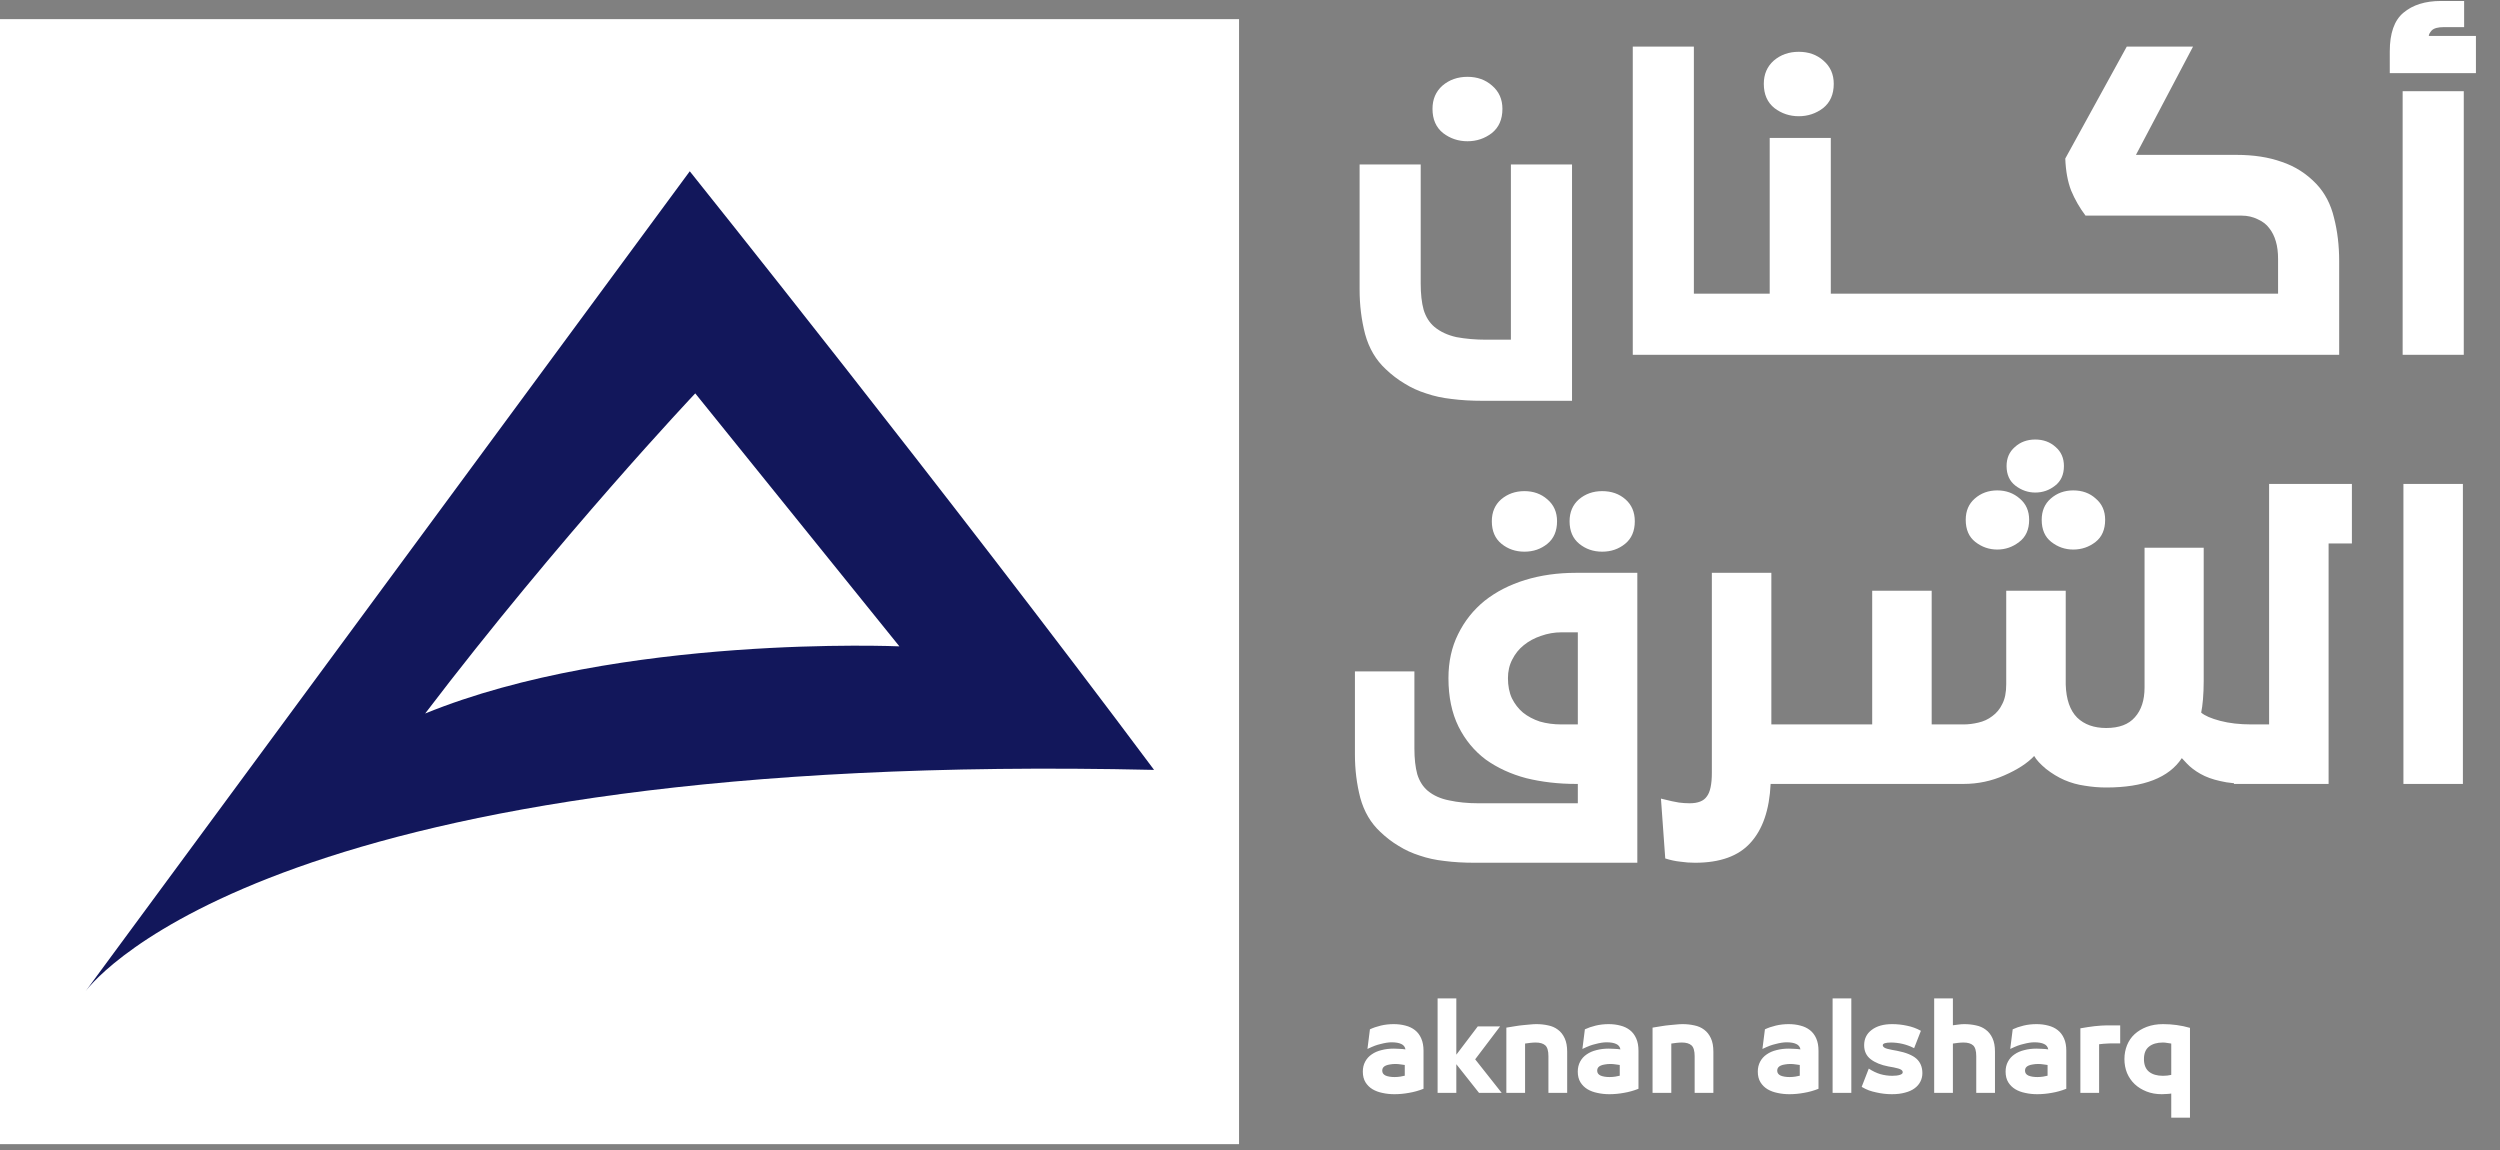
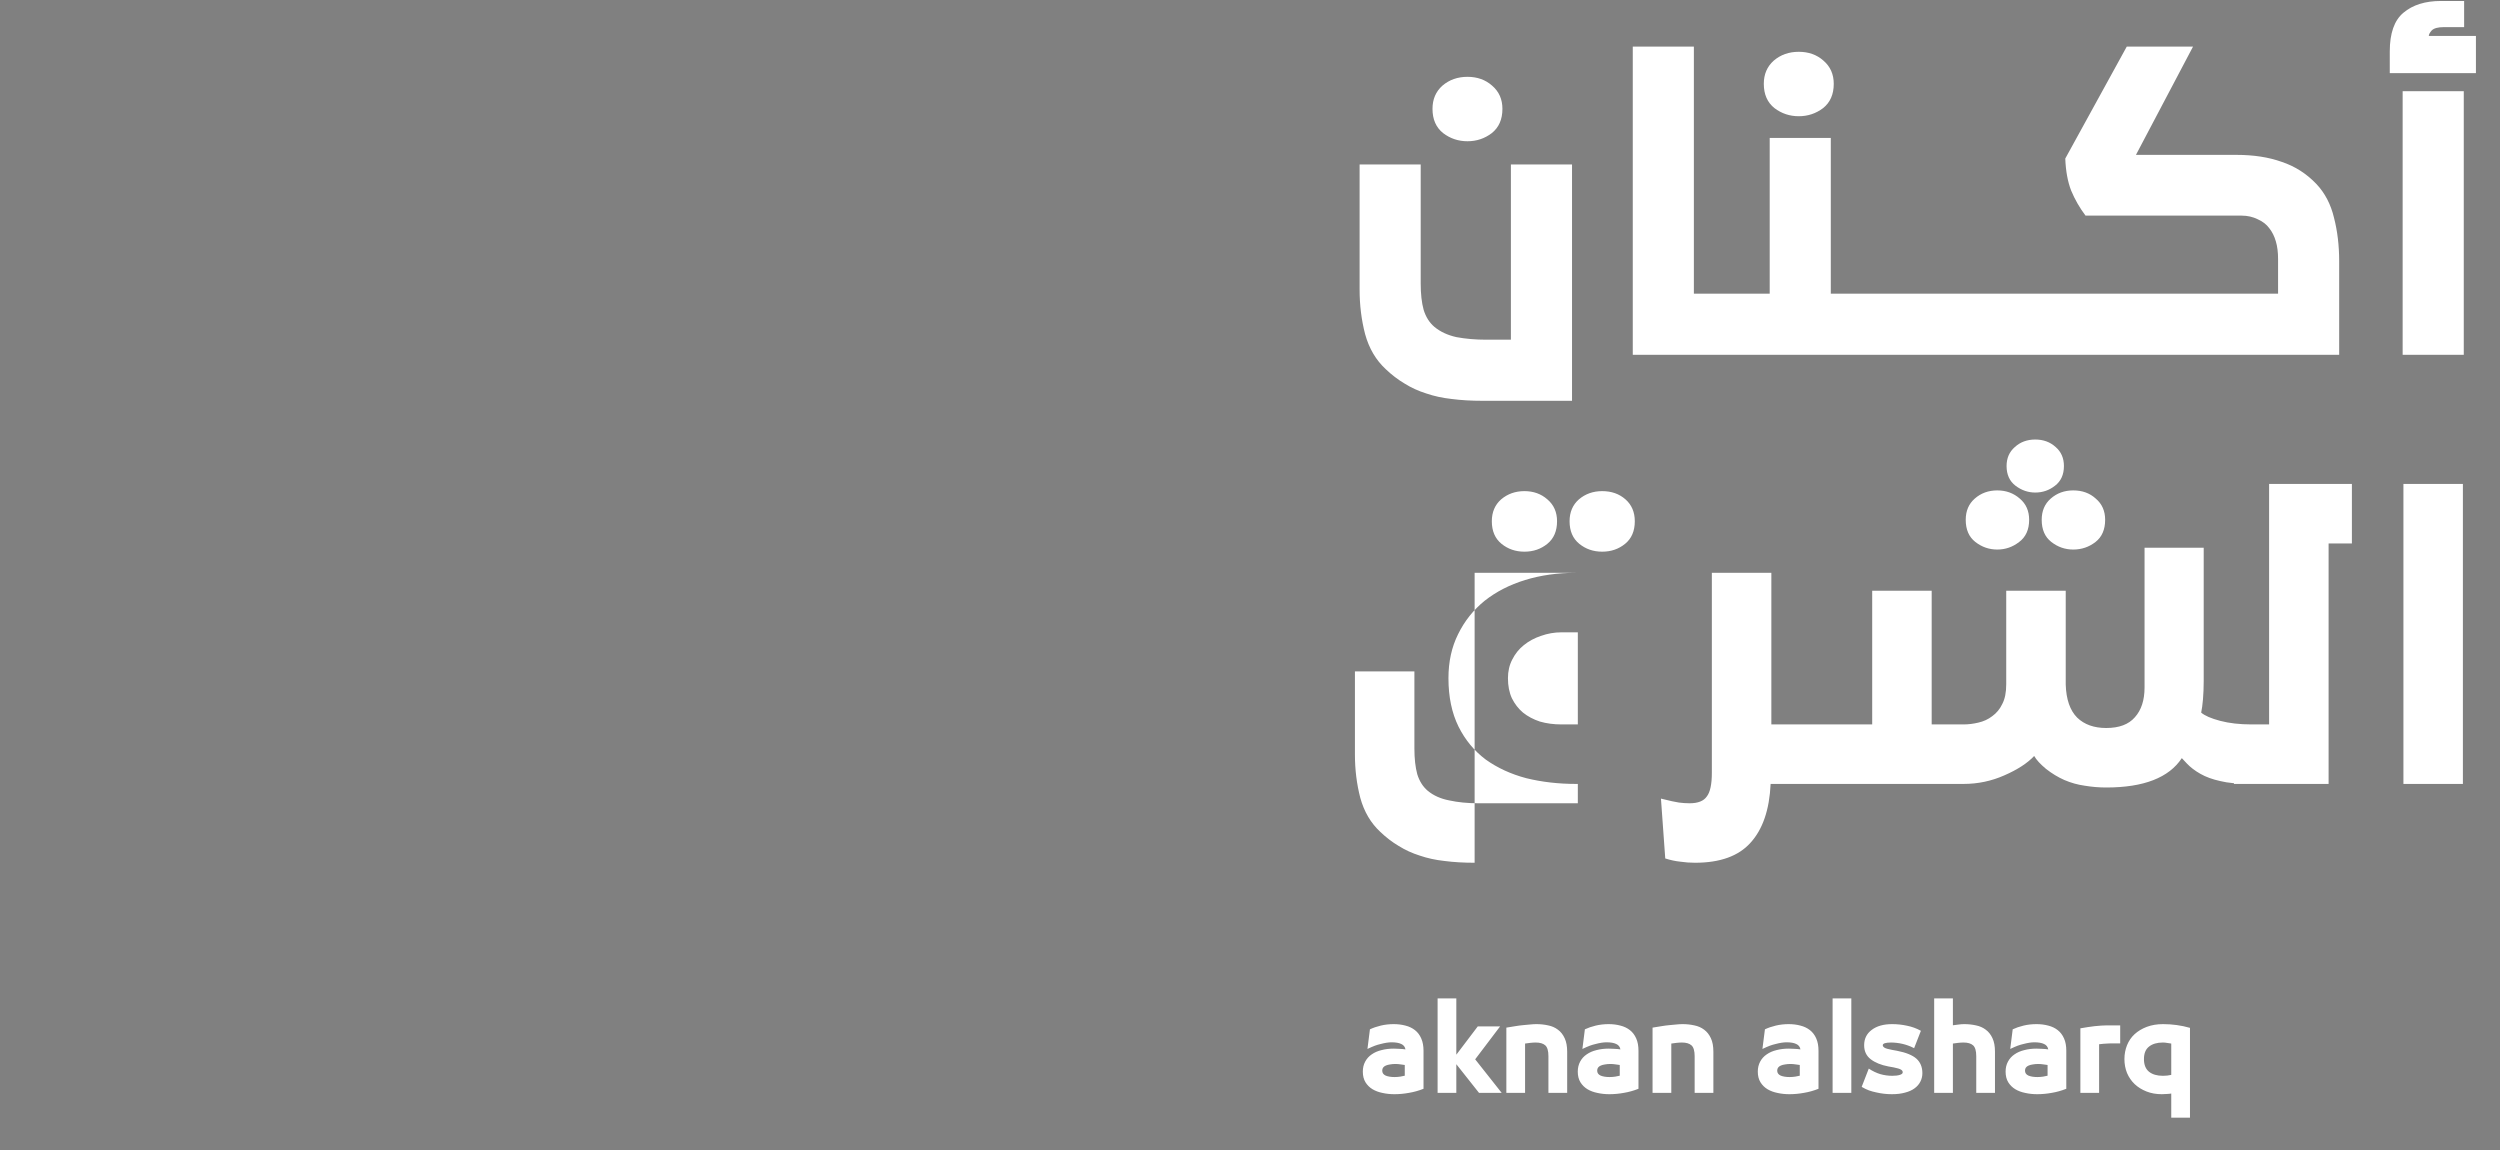
<svg xmlns="http://www.w3.org/2000/svg" width="100" height="46" viewBox="0 0 100 46" fill="none">
  <rect x="0" y="0" width="100" height="46" fill="#808080" stroke="none" />
  <path d="M59.302 16.032C58.851 16.032 58.438 16.008 58.065 15.959C57.702 15.919 57.363 15.846 57.049 15.738C56.735 15.639 56.445 15.507 56.18 15.34C55.915 15.183 55.665 14.992 55.429 14.766C55.036 14.402 54.762 13.936 54.605 13.367C54.457 12.797 54.384 12.203 54.384 11.585V6.578H56.828V11.335C56.828 11.757 56.867 12.11 56.946 12.395C57.034 12.68 57.177 12.905 57.373 13.072C57.609 13.269 57.903 13.406 58.257 13.485C58.62 13.553 59.018 13.588 59.45 13.588H60.436V6.578H62.881V16.032H59.302ZM59.67 5.326C59.386 5.542 59.062 5.65 58.699 5.65C58.335 5.65 58.011 5.542 57.727 5.326C57.442 5.1 57.3 4.776 57.3 4.354C57.3 3.971 57.432 3.662 57.697 3.426C57.972 3.191 58.306 3.073 58.699 3.073C59.091 3.073 59.42 3.191 59.685 3.426C59.96 3.662 60.097 3.971 60.097 4.354C60.097 4.776 59.955 5.1 59.67 5.326ZM65.311 1.865H67.755V11.747H69.64V14.191H65.311V1.865ZM68.962 11.747H70.788V5.518H73.232V11.747H74.808V14.191H68.962V11.747ZM72.923 4.325C72.638 4.541 72.314 4.649 71.951 4.649C71.588 4.649 71.264 4.541 70.979 4.325C70.695 4.099 70.552 3.775 70.552 3.353C70.552 2.97 70.685 2.661 70.95 2.425C71.225 2.189 71.558 2.072 71.951 2.072C72.344 2.072 72.673 2.189 72.938 2.425C73.213 2.661 73.35 2.97 73.35 3.353C73.35 3.775 73.208 4.099 72.923 4.325ZM74.139 11.747H77.423V14.191H74.139V11.747ZM76.742 11.747H80.026V14.191H76.742V11.747ZM79.345 11.747H82.629V14.191H79.345V11.747ZM81.948 11.747H91.123V10.363C91.123 10.088 91.093 9.852 91.034 9.656C90.975 9.45 90.887 9.273 90.769 9.126C90.661 8.978 90.509 8.86 90.312 8.772C90.116 8.674 89.9 8.625 89.665 8.625H83.421C83.185 8.311 82.993 7.977 82.846 7.623C82.709 7.27 82.63 6.843 82.611 6.342L85.07 1.865H87.721L85.438 6.195H89.458C90.146 6.195 90.749 6.288 91.27 6.475C91.8 6.652 92.261 6.946 92.654 7.358C92.998 7.722 93.233 8.173 93.361 8.713C93.498 9.243 93.567 9.823 93.567 10.451V14.191H81.948V11.747ZM96.106 3.647H98.551V14.191H96.106V3.647ZM95.591 2.057C95.591 1.33 95.772 0.815 96.135 0.511C96.508 0.196 97.009 0.039 97.638 0.039H98.565V1.085H97.755C97.52 1.085 97.358 1.129 97.269 1.217C97.191 1.306 97.152 1.379 97.152 1.438H99.037V2.926H95.591V2.057Z" fill="white" />
-   <path d="M58.985 34.51C58.545 34.51 58.144 34.487 57.781 34.439C57.427 34.401 57.097 34.329 56.791 34.224C56.486 34.128 56.204 33.999 55.946 33.837C55.688 33.684 55.444 33.497 55.215 33.278C54.832 32.924 54.565 32.47 54.412 31.916C54.268 31.361 54.197 30.783 54.197 30.181V26.855H56.576V29.938C56.576 30.349 56.615 30.692 56.691 30.97C56.777 31.247 56.916 31.467 57.107 31.629C57.336 31.82 57.623 31.949 57.967 32.016C58.321 32.093 58.708 32.131 59.128 32.131H63.113V31.357H63.042C62.334 31.357 61.67 31.28 61.049 31.127C60.437 30.965 59.897 30.716 59.429 30.382C58.97 30.038 58.607 29.598 58.34 29.063C58.072 28.518 57.938 27.873 57.938 27.128C57.938 26.468 58.067 25.881 58.325 25.365C58.583 24.839 58.937 24.395 59.386 24.031C59.845 23.668 60.385 23.391 61.006 23.2C61.627 23.009 62.306 22.913 63.042 22.913H65.493V34.51H58.985ZM60.318 27.128C60.318 27.434 60.37 27.701 60.476 27.931C60.59 28.16 60.738 28.351 60.92 28.504C61.111 28.657 61.336 28.776 61.594 28.862C61.861 28.939 62.148 28.977 62.454 28.977H63.113V25.293H62.454C62.177 25.293 61.904 25.341 61.637 25.436C61.379 25.522 61.149 25.646 60.949 25.809C60.758 25.962 60.605 26.153 60.49 26.382C60.375 26.602 60.318 26.851 60.318 27.128ZM65.005 21.752C64.748 21.962 64.442 22.067 64.088 22.067C63.734 22.067 63.429 21.962 63.171 21.752C62.913 21.542 62.783 21.241 62.783 20.849C62.783 20.486 62.908 20.194 63.156 19.975C63.414 19.755 63.725 19.645 64.088 19.645C64.461 19.645 64.771 19.755 65.02 19.975C65.268 20.194 65.392 20.486 65.392 20.849C65.392 21.241 65.263 21.542 65.005 21.752ZM61.895 21.752C61.637 21.962 61.331 22.067 60.977 22.067C60.624 22.067 60.318 21.962 60.06 21.752C59.802 21.542 59.673 21.241 59.673 20.849C59.673 20.486 59.797 20.194 60.045 19.975C60.304 19.755 60.614 19.645 60.977 19.645C61.34 19.645 61.646 19.755 61.895 19.975C62.153 20.194 62.282 20.486 62.282 20.849C62.282 21.241 62.153 21.542 61.895 21.752ZM67.8 34.51C67.6 34.51 67.404 34.496 67.212 34.467C67.021 34.448 66.821 34.405 66.61 34.338L66.438 31.944C66.782 32.031 67.021 32.083 67.155 32.102C67.299 32.121 67.442 32.131 67.585 32.131C67.92 32.131 68.149 32.04 68.273 31.858C68.407 31.686 68.474 31.371 68.474 30.912V22.913H70.854V28.977H72.402V31.357H70.825C70.777 32.389 70.51 33.172 70.022 33.708C69.544 34.243 68.804 34.51 67.8 34.51ZM82.629 27.372V27.386C82.648 27.978 82.801 28.418 83.087 28.705C83.374 28.982 83.761 29.12 84.249 29.12C84.765 29.12 85.147 28.977 85.395 28.69C85.653 28.404 85.782 28.007 85.782 27.5V21.91H88.148V27.242C88.148 27.5 88.138 27.744 88.119 27.974C88.1 28.193 88.076 28.37 88.047 28.504C88.191 28.628 88.444 28.738 88.807 28.834C89.17 28.929 89.586 28.977 90.054 28.977V31.357C89.529 31.357 89.113 31.319 88.807 31.242C88.501 31.175 88.239 31.08 88.019 30.955C87.799 30.831 87.617 30.692 87.474 30.54C87.331 30.387 87.264 30.315 87.273 30.325C86.757 31.108 85.749 31.5 84.249 31.5C83.962 31.5 83.675 31.476 83.388 31.428C83.111 31.39 82.839 31.314 82.571 31.199C82.313 31.084 82.07 30.936 81.84 30.755C81.611 30.564 81.453 30.392 81.367 30.239C81.1 30.525 80.703 30.783 80.177 31.013C79.661 31.242 79.117 31.357 78.543 31.357H71.763V28.977H74.888V23.63H77.267V28.977H78.543C78.734 28.977 78.93 28.953 79.131 28.905C79.341 28.858 79.528 28.772 79.69 28.647C79.862 28.523 79.996 28.361 80.091 28.16C80.197 27.959 80.249 27.697 80.249 27.372V23.63H82.629V27.372ZM82.93 21.982C82.605 21.982 82.313 21.881 82.055 21.68C81.797 21.48 81.668 21.183 81.668 20.792C81.668 20.438 81.788 20.156 82.027 19.946C82.275 19.726 82.576 19.616 82.93 19.616C83.293 19.616 83.594 19.726 83.833 19.946C84.081 20.156 84.206 20.438 84.206 20.792C84.206 21.183 84.077 21.48 83.819 21.68C83.561 21.881 83.264 21.982 82.93 21.982ZM80.765 21.68C80.507 21.881 80.216 21.982 79.891 21.982C79.566 21.982 79.274 21.881 79.016 21.68C78.758 21.48 78.629 21.183 78.629 20.792C78.629 20.438 78.749 20.156 78.988 19.946C79.236 19.726 79.537 19.616 79.891 19.616C80.244 19.616 80.545 19.726 80.794 19.946C81.042 20.156 81.166 20.438 81.166 20.792C81.166 21.183 81.033 21.48 80.765 21.68ZM81.41 19.702C81.124 19.702 80.861 19.611 80.622 19.43C80.383 19.248 80.263 18.985 80.263 18.641C80.263 18.326 80.373 18.073 80.593 17.882C80.813 17.681 81.085 17.581 81.41 17.581C81.735 17.581 82.007 17.681 82.227 17.882C82.447 18.073 82.557 18.326 82.557 18.641C82.557 18.985 82.438 19.248 82.199 19.43C81.969 19.611 81.707 19.702 81.41 19.702ZM89.359 28.977H90.764V19.358H94.076V21.738H93.144V31.357H89.359V28.977ZM96.137 19.358H98.516V31.357H96.137V19.358Z" fill="white" />
+   <path d="M58.985 34.51C58.545 34.51 58.144 34.487 57.781 34.439C57.427 34.401 57.097 34.329 56.791 34.224C56.486 34.128 56.204 33.999 55.946 33.837C55.688 33.684 55.444 33.497 55.215 33.278C54.832 32.924 54.565 32.47 54.412 31.916C54.268 31.361 54.197 30.783 54.197 30.181V26.855H56.576V29.938C56.576 30.349 56.615 30.692 56.691 30.97C56.777 31.247 56.916 31.467 57.107 31.629C57.336 31.82 57.623 31.949 57.967 32.016C58.321 32.093 58.708 32.131 59.128 32.131H63.113V31.357H63.042C62.334 31.357 61.67 31.28 61.049 31.127C60.437 30.965 59.897 30.716 59.429 30.382C58.97 30.038 58.607 29.598 58.34 29.063C58.072 28.518 57.938 27.873 57.938 27.128C57.938 26.468 58.067 25.881 58.325 25.365C58.583 24.839 58.937 24.395 59.386 24.031C59.845 23.668 60.385 23.391 61.006 23.2C61.627 23.009 62.306 22.913 63.042 22.913H65.493H58.985ZM60.318 27.128C60.318 27.434 60.37 27.701 60.476 27.931C60.59 28.16 60.738 28.351 60.92 28.504C61.111 28.657 61.336 28.776 61.594 28.862C61.861 28.939 62.148 28.977 62.454 28.977H63.113V25.293H62.454C62.177 25.293 61.904 25.341 61.637 25.436C61.379 25.522 61.149 25.646 60.949 25.809C60.758 25.962 60.605 26.153 60.49 26.382C60.375 26.602 60.318 26.851 60.318 27.128ZM65.005 21.752C64.748 21.962 64.442 22.067 64.088 22.067C63.734 22.067 63.429 21.962 63.171 21.752C62.913 21.542 62.783 21.241 62.783 20.849C62.783 20.486 62.908 20.194 63.156 19.975C63.414 19.755 63.725 19.645 64.088 19.645C64.461 19.645 64.771 19.755 65.02 19.975C65.268 20.194 65.392 20.486 65.392 20.849C65.392 21.241 65.263 21.542 65.005 21.752ZM61.895 21.752C61.637 21.962 61.331 22.067 60.977 22.067C60.624 22.067 60.318 21.962 60.06 21.752C59.802 21.542 59.673 21.241 59.673 20.849C59.673 20.486 59.797 20.194 60.045 19.975C60.304 19.755 60.614 19.645 60.977 19.645C61.34 19.645 61.646 19.755 61.895 19.975C62.153 20.194 62.282 20.486 62.282 20.849C62.282 21.241 62.153 21.542 61.895 21.752ZM67.8 34.51C67.6 34.51 67.404 34.496 67.212 34.467C67.021 34.448 66.821 34.405 66.61 34.338L66.438 31.944C66.782 32.031 67.021 32.083 67.155 32.102C67.299 32.121 67.442 32.131 67.585 32.131C67.92 32.131 68.149 32.04 68.273 31.858C68.407 31.686 68.474 31.371 68.474 30.912V22.913H70.854V28.977H72.402V31.357H70.825C70.777 32.389 70.51 33.172 70.022 33.708C69.544 34.243 68.804 34.51 67.8 34.51ZM82.629 27.372V27.386C82.648 27.978 82.801 28.418 83.087 28.705C83.374 28.982 83.761 29.12 84.249 29.12C84.765 29.12 85.147 28.977 85.395 28.69C85.653 28.404 85.782 28.007 85.782 27.5V21.91H88.148V27.242C88.148 27.5 88.138 27.744 88.119 27.974C88.1 28.193 88.076 28.37 88.047 28.504C88.191 28.628 88.444 28.738 88.807 28.834C89.17 28.929 89.586 28.977 90.054 28.977V31.357C89.529 31.357 89.113 31.319 88.807 31.242C88.501 31.175 88.239 31.08 88.019 30.955C87.799 30.831 87.617 30.692 87.474 30.54C87.331 30.387 87.264 30.315 87.273 30.325C86.757 31.108 85.749 31.5 84.249 31.5C83.962 31.5 83.675 31.476 83.388 31.428C83.111 31.39 82.839 31.314 82.571 31.199C82.313 31.084 82.07 30.936 81.84 30.755C81.611 30.564 81.453 30.392 81.367 30.239C81.1 30.525 80.703 30.783 80.177 31.013C79.661 31.242 79.117 31.357 78.543 31.357H71.763V28.977H74.888V23.63H77.267V28.977H78.543C78.734 28.977 78.93 28.953 79.131 28.905C79.341 28.858 79.528 28.772 79.69 28.647C79.862 28.523 79.996 28.361 80.091 28.16C80.197 27.959 80.249 27.697 80.249 27.372V23.63H82.629V27.372ZM82.93 21.982C82.605 21.982 82.313 21.881 82.055 21.68C81.797 21.48 81.668 21.183 81.668 20.792C81.668 20.438 81.788 20.156 82.027 19.946C82.275 19.726 82.576 19.616 82.93 19.616C83.293 19.616 83.594 19.726 83.833 19.946C84.081 20.156 84.206 20.438 84.206 20.792C84.206 21.183 84.077 21.48 83.819 21.68C83.561 21.881 83.264 21.982 82.93 21.982ZM80.765 21.68C80.507 21.881 80.216 21.982 79.891 21.982C79.566 21.982 79.274 21.881 79.016 21.68C78.758 21.48 78.629 21.183 78.629 20.792C78.629 20.438 78.749 20.156 78.988 19.946C79.236 19.726 79.537 19.616 79.891 19.616C80.244 19.616 80.545 19.726 80.794 19.946C81.042 20.156 81.166 20.438 81.166 20.792C81.166 21.183 81.033 21.48 80.765 21.68ZM81.41 19.702C81.124 19.702 80.861 19.611 80.622 19.43C80.383 19.248 80.263 18.985 80.263 18.641C80.263 18.326 80.373 18.073 80.593 17.882C80.813 17.681 81.085 17.581 81.41 17.581C81.735 17.581 82.007 17.681 82.227 17.882C82.447 18.073 82.557 18.326 82.557 18.641C82.557 18.985 82.438 19.248 82.199 19.43C81.969 19.611 81.707 19.702 81.41 19.702ZM89.359 28.977H90.764V19.358H94.076V21.738H93.144V31.357H89.359V28.977ZM96.137 19.358H98.516V31.357H96.137V19.358Z" fill="white" />
  <path d="M56.191 42.599C56.164 42.593 56.112 42.586 56.033 42.577C55.958 42.565 55.888 42.559 55.821 42.559C55.743 42.559 55.671 42.565 55.605 42.577C55.539 42.586 55.481 42.601 55.433 42.622C55.385 42.643 55.349 42.67 55.325 42.703C55.301 42.736 55.289 42.777 55.289 42.825C55.289 42.915 55.334 42.981 55.424 43.023C55.518 43.062 55.638 43.082 55.785 43.082C55.861 43.082 55.937 43.076 56.016 43.064C56.094 43.052 56.152 43.04 56.191 43.028V42.599ZM55.776 43.768C55.614 43.768 55.456 43.752 55.302 43.718C55.152 43.688 55.018 43.639 54.901 43.569C54.786 43.5 54.693 43.408 54.621 43.294C54.549 43.177 54.513 43.034 54.513 42.865C54.513 42.715 54.544 42.581 54.608 42.464C54.671 42.346 54.758 42.25 54.869 42.175C54.98 42.097 55.111 42.04 55.262 42.004C55.412 41.964 55.576 41.945 55.754 41.945C55.823 41.945 55.9 41.948 55.984 41.954C56.068 41.957 56.146 41.964 56.219 41.976C56.2 41.874 56.145 41.802 56.052 41.76C55.958 41.715 55.829 41.692 55.663 41.692C55.6 41.692 55.531 41.698 55.456 41.71C55.381 41.722 55.304 41.739 55.226 41.76C55.148 41.778 55.071 41.8 54.996 41.828C54.923 41.855 54.824 41.898 54.698 41.958L54.797 41.173C54.923 41.113 55.068 41.063 55.23 41.024C55.393 40.985 55.566 40.965 55.749 40.965C55.918 40.965 56.074 40.985 56.219 41.024C56.363 41.06 56.489 41.12 56.598 41.205C56.706 41.289 56.79 41.4 56.85 41.539C56.91 41.674 56.941 41.838 56.941 42.031V43.551C56.751 43.627 56.557 43.681 56.358 43.714C56.163 43.75 55.969 43.768 55.776 43.768ZM57.504 43.714V39.937H58.253V42.188L59.111 41.056H60.004L59.007 42.373L60.067 43.714H59.16L58.253 42.568V43.714H57.504ZM60.254 41.105C60.386 41.081 60.505 41.062 60.611 41.047C60.716 41.029 60.82 41.015 60.922 41.006C61.024 40.994 61.12 40.985 61.211 40.979C61.301 40.97 61.382 40.965 61.455 40.965C61.62 40.965 61.776 40.982 61.924 41.015C62.074 41.045 62.205 41.102 62.316 41.187C62.431 41.271 62.521 41.385 62.587 41.53C62.653 41.671 62.687 41.85 62.687 42.067V43.714H61.937V42.247C61.937 42.034 61.895 41.889 61.811 41.814C61.727 41.739 61.599 41.701 61.427 41.701C61.361 41.701 61.288 41.706 61.206 41.715C61.128 41.724 61.06 41.733 61.003 41.742V43.714H60.254V41.105ZM64.79 42.599C64.763 42.593 64.71 42.586 64.632 42.577C64.557 42.565 64.486 42.559 64.42 42.559C64.341 42.559 64.269 42.565 64.203 42.577C64.137 42.586 64.08 42.601 64.032 42.622C63.983 42.643 63.947 42.67 63.923 42.703C63.899 42.736 63.887 42.777 63.887 42.825C63.887 42.915 63.932 42.981 64.023 43.023C64.116 43.062 64.236 43.082 64.384 43.082C64.459 43.082 64.536 43.076 64.614 43.064C64.692 43.052 64.751 43.04 64.79 43.028V42.599ZM64.375 43.768C64.212 43.768 64.054 43.752 63.901 43.718C63.75 43.688 63.616 43.639 63.499 43.569C63.385 43.5 63.291 43.408 63.219 43.294C63.147 43.177 63.111 43.034 63.111 42.865C63.111 42.715 63.143 42.581 63.206 42.464C63.269 42.346 63.356 42.25 63.468 42.175C63.579 42.097 63.71 42.04 63.86 42.004C64.011 41.964 64.174 41.945 64.352 41.945C64.421 41.945 64.498 41.948 64.582 41.954C64.666 41.957 64.745 41.964 64.817 41.976C64.799 41.874 64.743 41.802 64.65 41.76C64.557 41.715 64.427 41.692 64.262 41.692C64.199 41.692 64.129 41.698 64.054 41.71C63.979 41.722 63.902 41.739 63.824 41.76C63.746 41.778 63.669 41.8 63.594 41.828C63.522 41.855 63.422 41.898 63.296 41.958L63.395 41.173C63.522 41.113 63.666 41.063 63.828 41.024C63.991 40.985 64.164 40.965 64.347 40.965C64.516 40.965 64.672 40.985 64.817 41.024C64.961 41.06 65.088 41.12 65.196 41.205C65.304 41.289 65.388 41.4 65.449 41.539C65.509 41.674 65.539 41.838 65.539 42.031V43.551C65.349 43.627 65.155 43.681 64.957 43.714C64.761 43.75 64.567 43.768 64.375 43.768ZM66.102 41.105C66.235 41.081 66.353 41.062 66.459 41.047C66.564 41.029 66.668 41.015 66.77 41.006C66.873 40.994 66.969 40.985 67.059 40.979C67.149 40.97 67.231 40.965 67.303 40.965C67.468 40.965 67.625 40.982 67.772 41.015C67.922 41.045 68.053 41.102 68.165 41.187C68.279 41.271 68.369 41.385 68.436 41.53C68.502 41.671 68.535 41.85 68.535 42.067V43.714H67.786V42.247C67.786 42.034 67.743 41.889 67.659 41.814C67.575 41.739 67.447 41.701 67.276 41.701C67.21 41.701 67.136 41.706 67.055 41.715C66.976 41.724 66.909 41.733 66.852 41.742V43.714H66.102V41.105ZM71.991 42.599C71.964 42.593 71.911 42.586 71.833 42.577C71.758 42.565 71.687 42.559 71.621 42.559C71.543 42.559 71.471 42.565 71.404 42.577C71.338 42.586 71.281 42.601 71.233 42.622C71.185 42.643 71.149 42.67 71.125 42.703C71.1 42.736 71.088 42.777 71.088 42.825C71.088 42.915 71.134 42.981 71.224 43.023C71.317 43.062 71.438 43.082 71.585 43.082C71.66 43.082 71.737 43.076 71.815 43.064C71.893 43.052 71.952 43.04 71.991 43.028V42.599ZM71.576 43.768C71.413 43.768 71.255 43.752 71.102 43.718C70.952 43.688 70.818 43.639 70.7 43.569C70.586 43.5 70.493 43.408 70.421 43.294C70.348 43.177 70.312 43.034 70.312 42.865C70.312 42.715 70.344 42.581 70.407 42.464C70.47 42.346 70.558 42.25 70.669 42.175C70.78 42.097 70.911 42.04 71.061 42.004C71.212 41.964 71.376 41.945 71.553 41.945C71.623 41.945 71.699 41.948 71.784 41.954C71.868 41.957 71.946 41.964 72.018 41.976C72 41.874 71.944 41.802 71.851 41.76C71.758 41.715 71.629 41.692 71.463 41.692C71.4 41.692 71.331 41.698 71.255 41.71C71.18 41.722 71.103 41.739 71.025 41.76C70.947 41.778 70.87 41.8 70.795 41.828C70.723 41.855 70.624 41.898 70.497 41.958L70.597 41.173C70.723 41.113 70.867 41.063 71.03 41.024C71.192 40.985 71.365 40.965 71.549 40.965C71.717 40.965 71.874 40.985 72.018 41.024C72.162 41.06 72.289 41.12 72.397 41.205C72.505 41.289 72.59 41.4 72.65 41.539C72.71 41.674 72.74 41.838 72.74 42.031V43.551C72.551 43.627 72.357 43.681 72.158 43.714C71.963 43.75 71.768 43.768 71.576 43.768ZM73.304 43.714V39.937H74.053V43.714H73.304ZM75.694 43.032C75.818 43.032 75.917 43.02 75.992 42.996C76.07 42.972 76.109 42.938 76.109 42.892C76.109 42.847 76.085 42.811 76.037 42.784C75.992 42.754 75.893 42.724 75.739 42.694L75.536 42.658C75.239 42.601 75.002 42.504 74.828 42.369C74.653 42.234 74.566 42.047 74.566 41.809C74.566 41.551 74.667 41.346 74.868 41.196C75.07 41.042 75.342 40.965 75.685 40.965C75.89 40.965 76.088 40.987 76.281 41.029C76.477 41.068 76.662 41.136 76.836 41.232L76.565 41.927C76.472 41.879 76.389 41.843 76.317 41.819C76.248 41.794 76.176 41.773 76.1 41.755C76.025 41.737 75.948 41.724 75.87 41.715C75.792 41.706 75.718 41.701 75.649 41.701C75.424 41.701 75.311 41.737 75.311 41.809C75.311 41.846 75.335 41.879 75.383 41.909C75.431 41.939 75.53 41.967 75.681 41.995L75.879 42.031C76.237 42.1 76.496 42.205 76.656 42.346C76.815 42.488 76.895 42.682 76.895 42.929C76.895 43.049 76.868 43.162 76.814 43.267C76.762 43.369 76.686 43.458 76.583 43.533C76.481 43.609 76.353 43.666 76.2 43.705C76.049 43.747 75.875 43.768 75.676 43.768C75.571 43.768 75.466 43.762 75.36 43.75C75.255 43.738 75.151 43.72 75.049 43.696C74.947 43.675 74.849 43.648 74.756 43.615C74.665 43.581 74.569 43.535 74.467 43.475L74.751 42.744C74.901 42.843 75.055 42.917 75.211 42.965C75.368 43.01 75.529 43.032 75.694 43.032ZM78.116 41.011C78.167 41.002 78.236 40.993 78.324 40.984C78.414 40.971 78.495 40.965 78.567 40.965C78.733 40.965 78.889 40.982 79.037 41.015C79.187 41.045 79.318 41.102 79.429 41.187C79.544 41.271 79.634 41.385 79.7 41.53C79.766 41.671 79.799 41.85 79.799 42.067V43.714H79.05V42.247C79.05 42.034 79.008 41.889 78.924 41.814C78.84 41.739 78.712 41.701 78.54 41.701C78.474 41.701 78.4 41.706 78.319 41.715C78.241 41.724 78.173 41.733 78.116 41.742V43.714H77.367V39.937H78.116V41.011ZM81.903 42.599C81.876 42.593 81.823 42.586 81.745 42.577C81.669 42.565 81.599 42.559 81.533 42.559C81.454 42.559 81.382 42.565 81.316 42.577C81.25 42.586 81.193 42.601 81.144 42.622C81.096 42.643 81.06 42.67 81.036 42.703C81.012 42.736 81 42.777 81 42.825C81 42.915 81.045 42.981 81.135 43.023C81.229 43.062 81.349 43.082 81.496 43.082C81.572 43.082 81.648 43.076 81.727 43.064C81.805 43.052 81.864 43.04 81.903 43.028V42.599ZM81.487 43.768C81.325 43.768 81.167 43.752 81.014 43.718C80.863 43.688 80.729 43.639 80.612 43.569C80.498 43.5 80.404 43.408 80.332 43.294C80.26 43.177 80.224 43.034 80.224 42.865C80.224 42.715 80.255 42.581 80.319 42.464C80.382 42.346 80.469 42.25 80.58 42.175C80.692 42.097 80.823 42.04 80.973 42.004C81.124 41.964 81.287 41.945 81.465 41.945C81.534 41.945 81.611 41.948 81.695 41.954C81.779 41.957 81.858 41.964 81.93 41.976C81.912 41.874 81.856 41.802 81.763 41.76C81.669 41.715 81.54 41.692 81.375 41.692C81.311 41.692 81.242 41.698 81.167 41.71C81.092 41.722 81.015 41.739 80.937 41.76C80.859 41.778 80.782 41.8 80.707 41.828C80.635 41.855 80.535 41.898 80.409 41.958L80.508 41.173C80.635 41.113 80.779 41.063 80.941 41.024C81.104 40.985 81.277 40.965 81.46 40.965C81.629 40.965 81.785 40.985 81.93 41.024C82.074 41.06 82.201 41.12 82.309 41.205C82.417 41.289 82.501 41.4 82.562 41.539C82.622 41.674 82.652 41.838 82.652 42.031V43.551C82.462 43.627 82.268 43.681 82.07 43.714C81.874 43.75 81.68 43.768 81.487 43.768ZM84.808 41.737H84.389C84.365 41.737 84.33 41.739 84.285 41.742C84.24 41.742 84.192 41.745 84.14 41.751C84.092 41.754 84.023 41.761 83.933 41.773C83.846 41.785 83.856 41.773 83.964 41.737V43.714H83.215V41.133C83.326 41.111 83.427 41.095 83.518 41.083C83.608 41.068 83.697 41.056 83.784 41.047C83.874 41.038 83.961 41.03 84.046 41.024C84.13 41.018 84.205 41.015 84.271 41.015H84.808V41.737ZM85.758 42.364C85.758 42.59 85.826 42.759 85.961 42.87C86.097 42.978 86.282 43.032 86.516 43.032C86.57 43.032 86.628 43.029 86.688 43.023C86.751 43.014 86.805 43.005 86.85 42.996V41.742C86.814 41.736 86.763 41.728 86.697 41.719C86.634 41.707 86.573 41.701 86.516 41.701C86.282 41.701 86.097 41.755 85.961 41.864C85.826 41.969 85.758 42.136 85.758 42.364ZM86.85 43.741C86.808 43.75 86.748 43.756 86.67 43.759C86.594 43.765 86.528 43.768 86.471 43.768C86.249 43.768 86.045 43.732 85.862 43.66C85.678 43.587 85.52 43.49 85.388 43.366C85.256 43.24 85.153 43.091 85.081 42.92C85.012 42.748 84.977 42.563 84.977 42.364C84.977 42.166 85.012 41.981 85.081 41.809C85.15 41.638 85.251 41.49 85.384 41.367C85.519 41.244 85.681 41.146 85.871 41.074C86.064 41.002 86.28 40.965 86.521 40.965C86.894 40.965 87.253 41.015 87.599 41.114V44.707H86.85V43.741Z" fill="white" />
-   <path d="M49.562 0.766H0V45.766H49.562V0.766Z" fill="white" />
-   <path d="M3.398 39.68L3.421 39.647C3.406 39.668 3.398 39.68 3.398 39.68Z" fill="#12175B" />
-   <path d="M46.163 30.796C37.836 19.638 27.591 6.851 27.591 6.851L3.424 39.648C3.878 39.047 11.313 30 46.163 30.796ZM17.006 28.541C22.406 21.452 27.81 15.735 27.81 15.735L35.976 25.854C35.977 25.854 24.778 25.365 17.006 28.541Z" fill="#12175B" />
</svg>